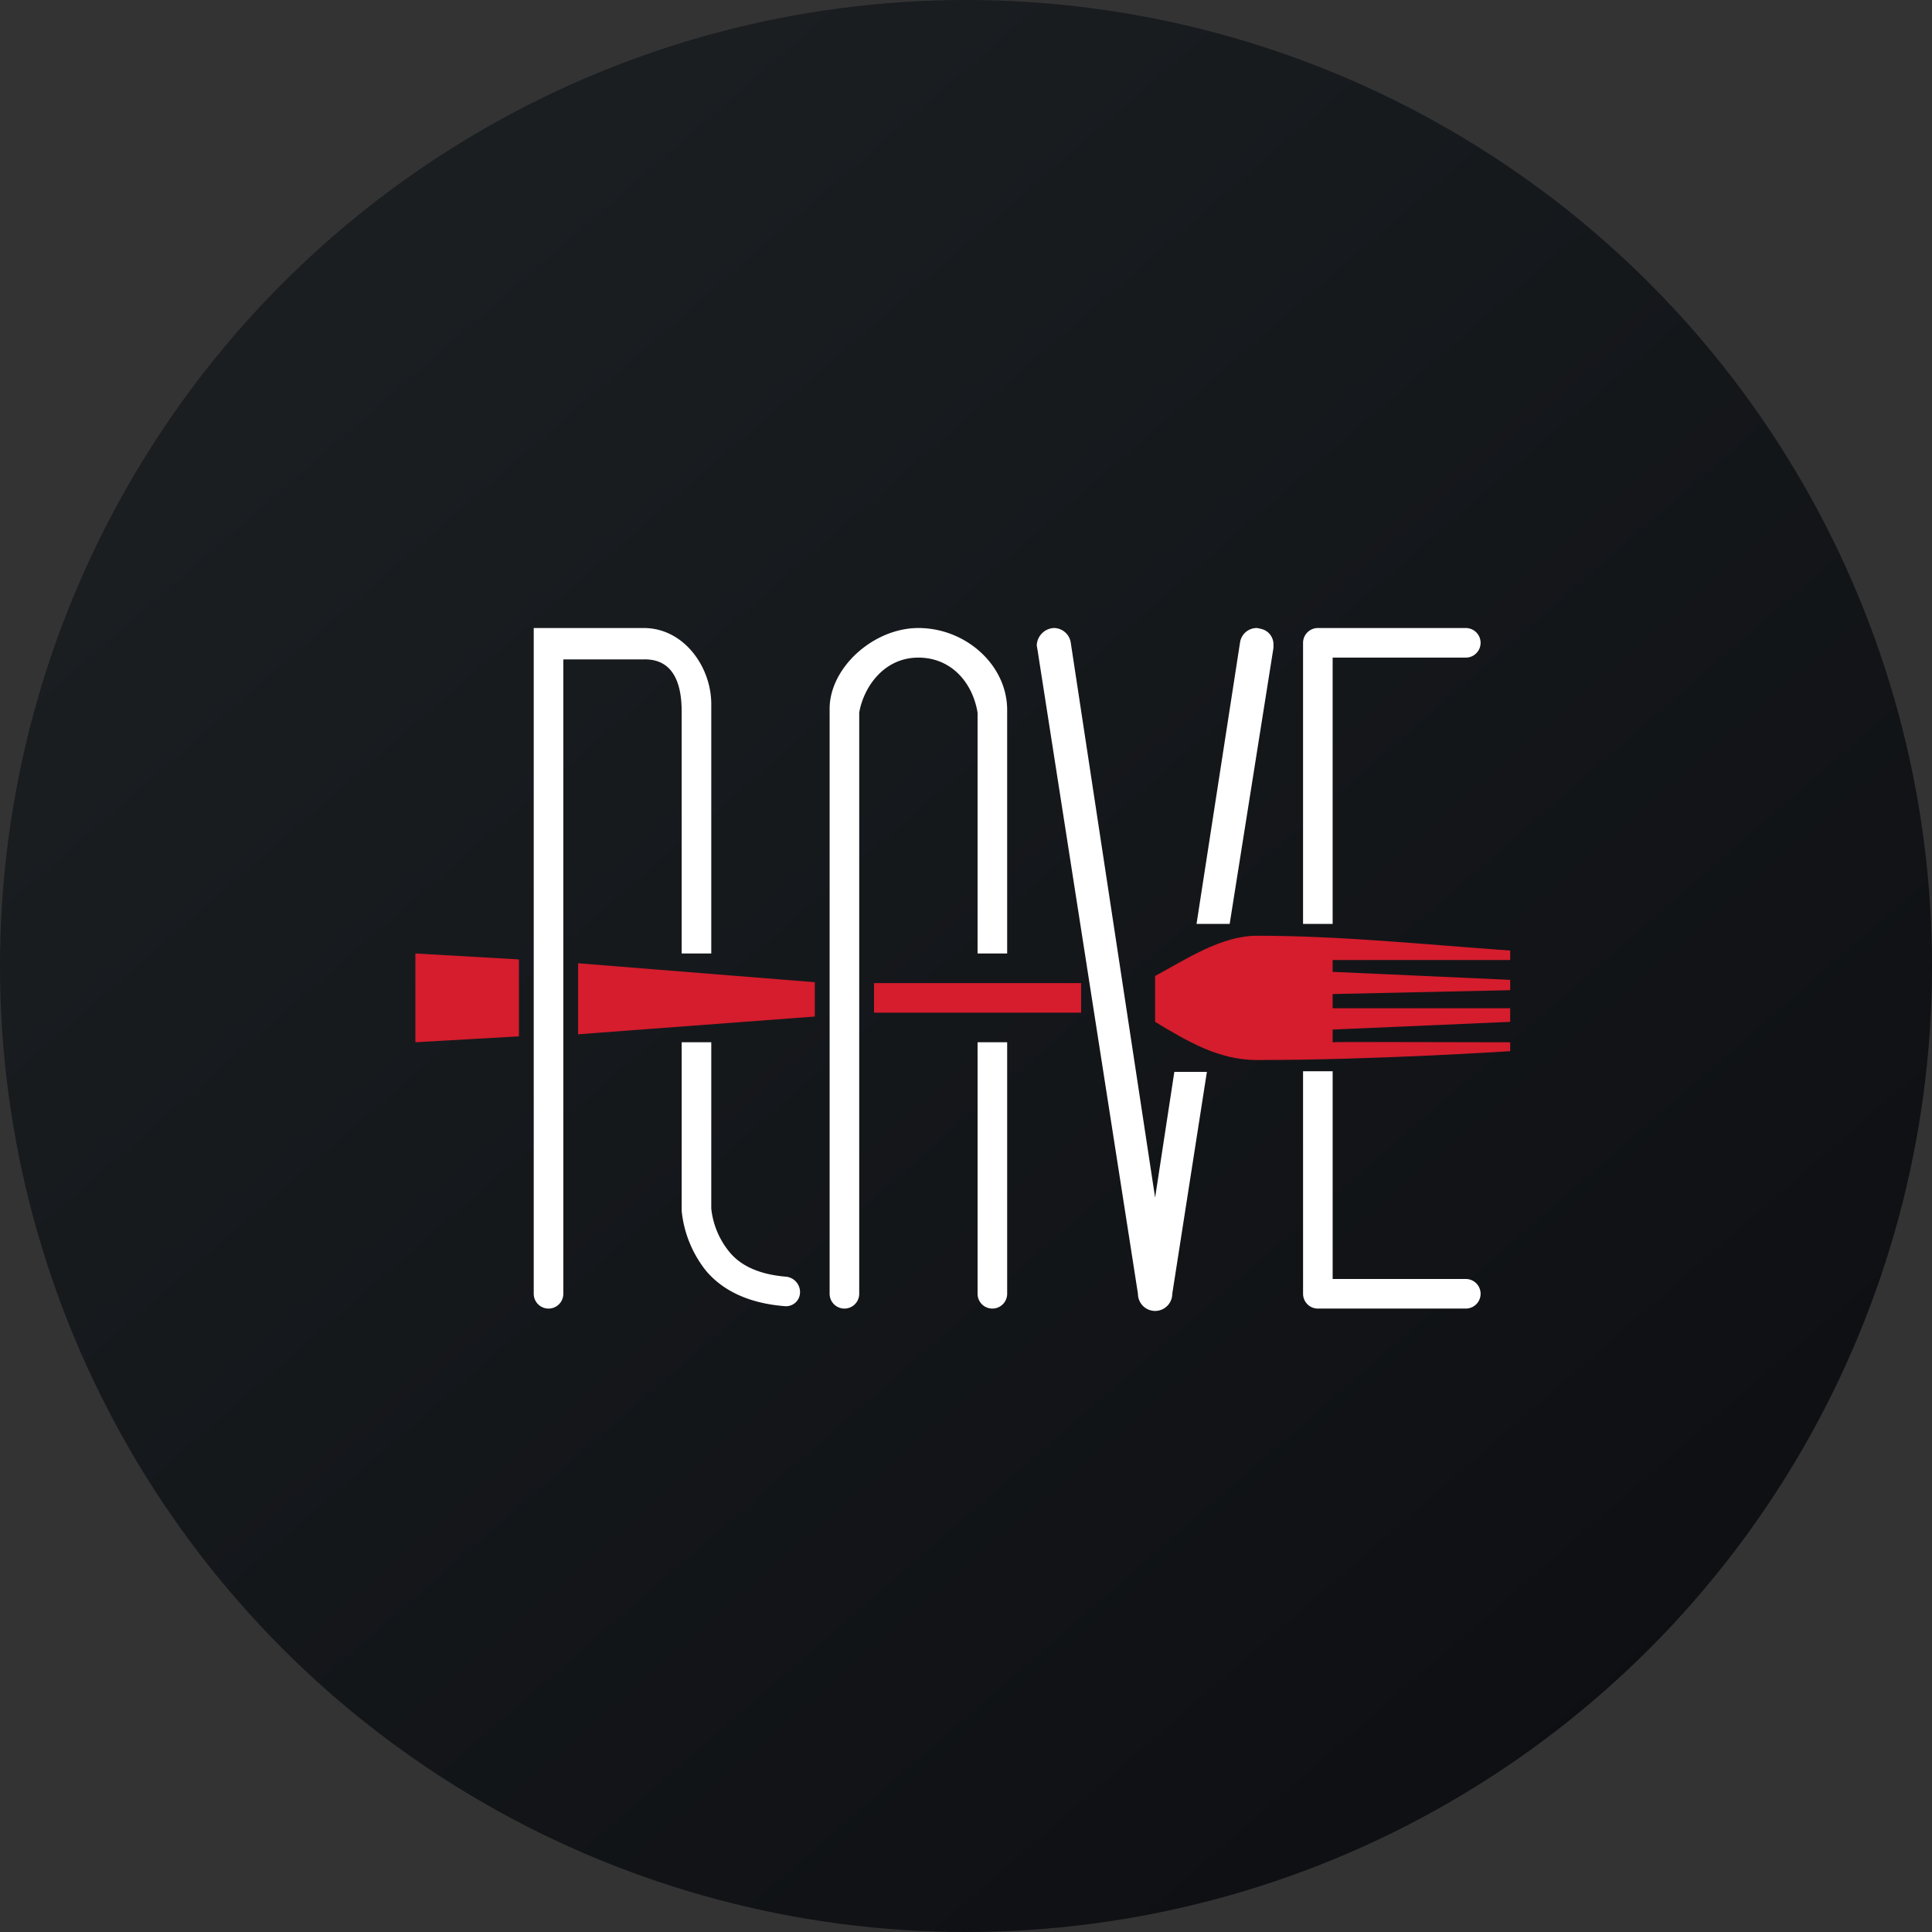
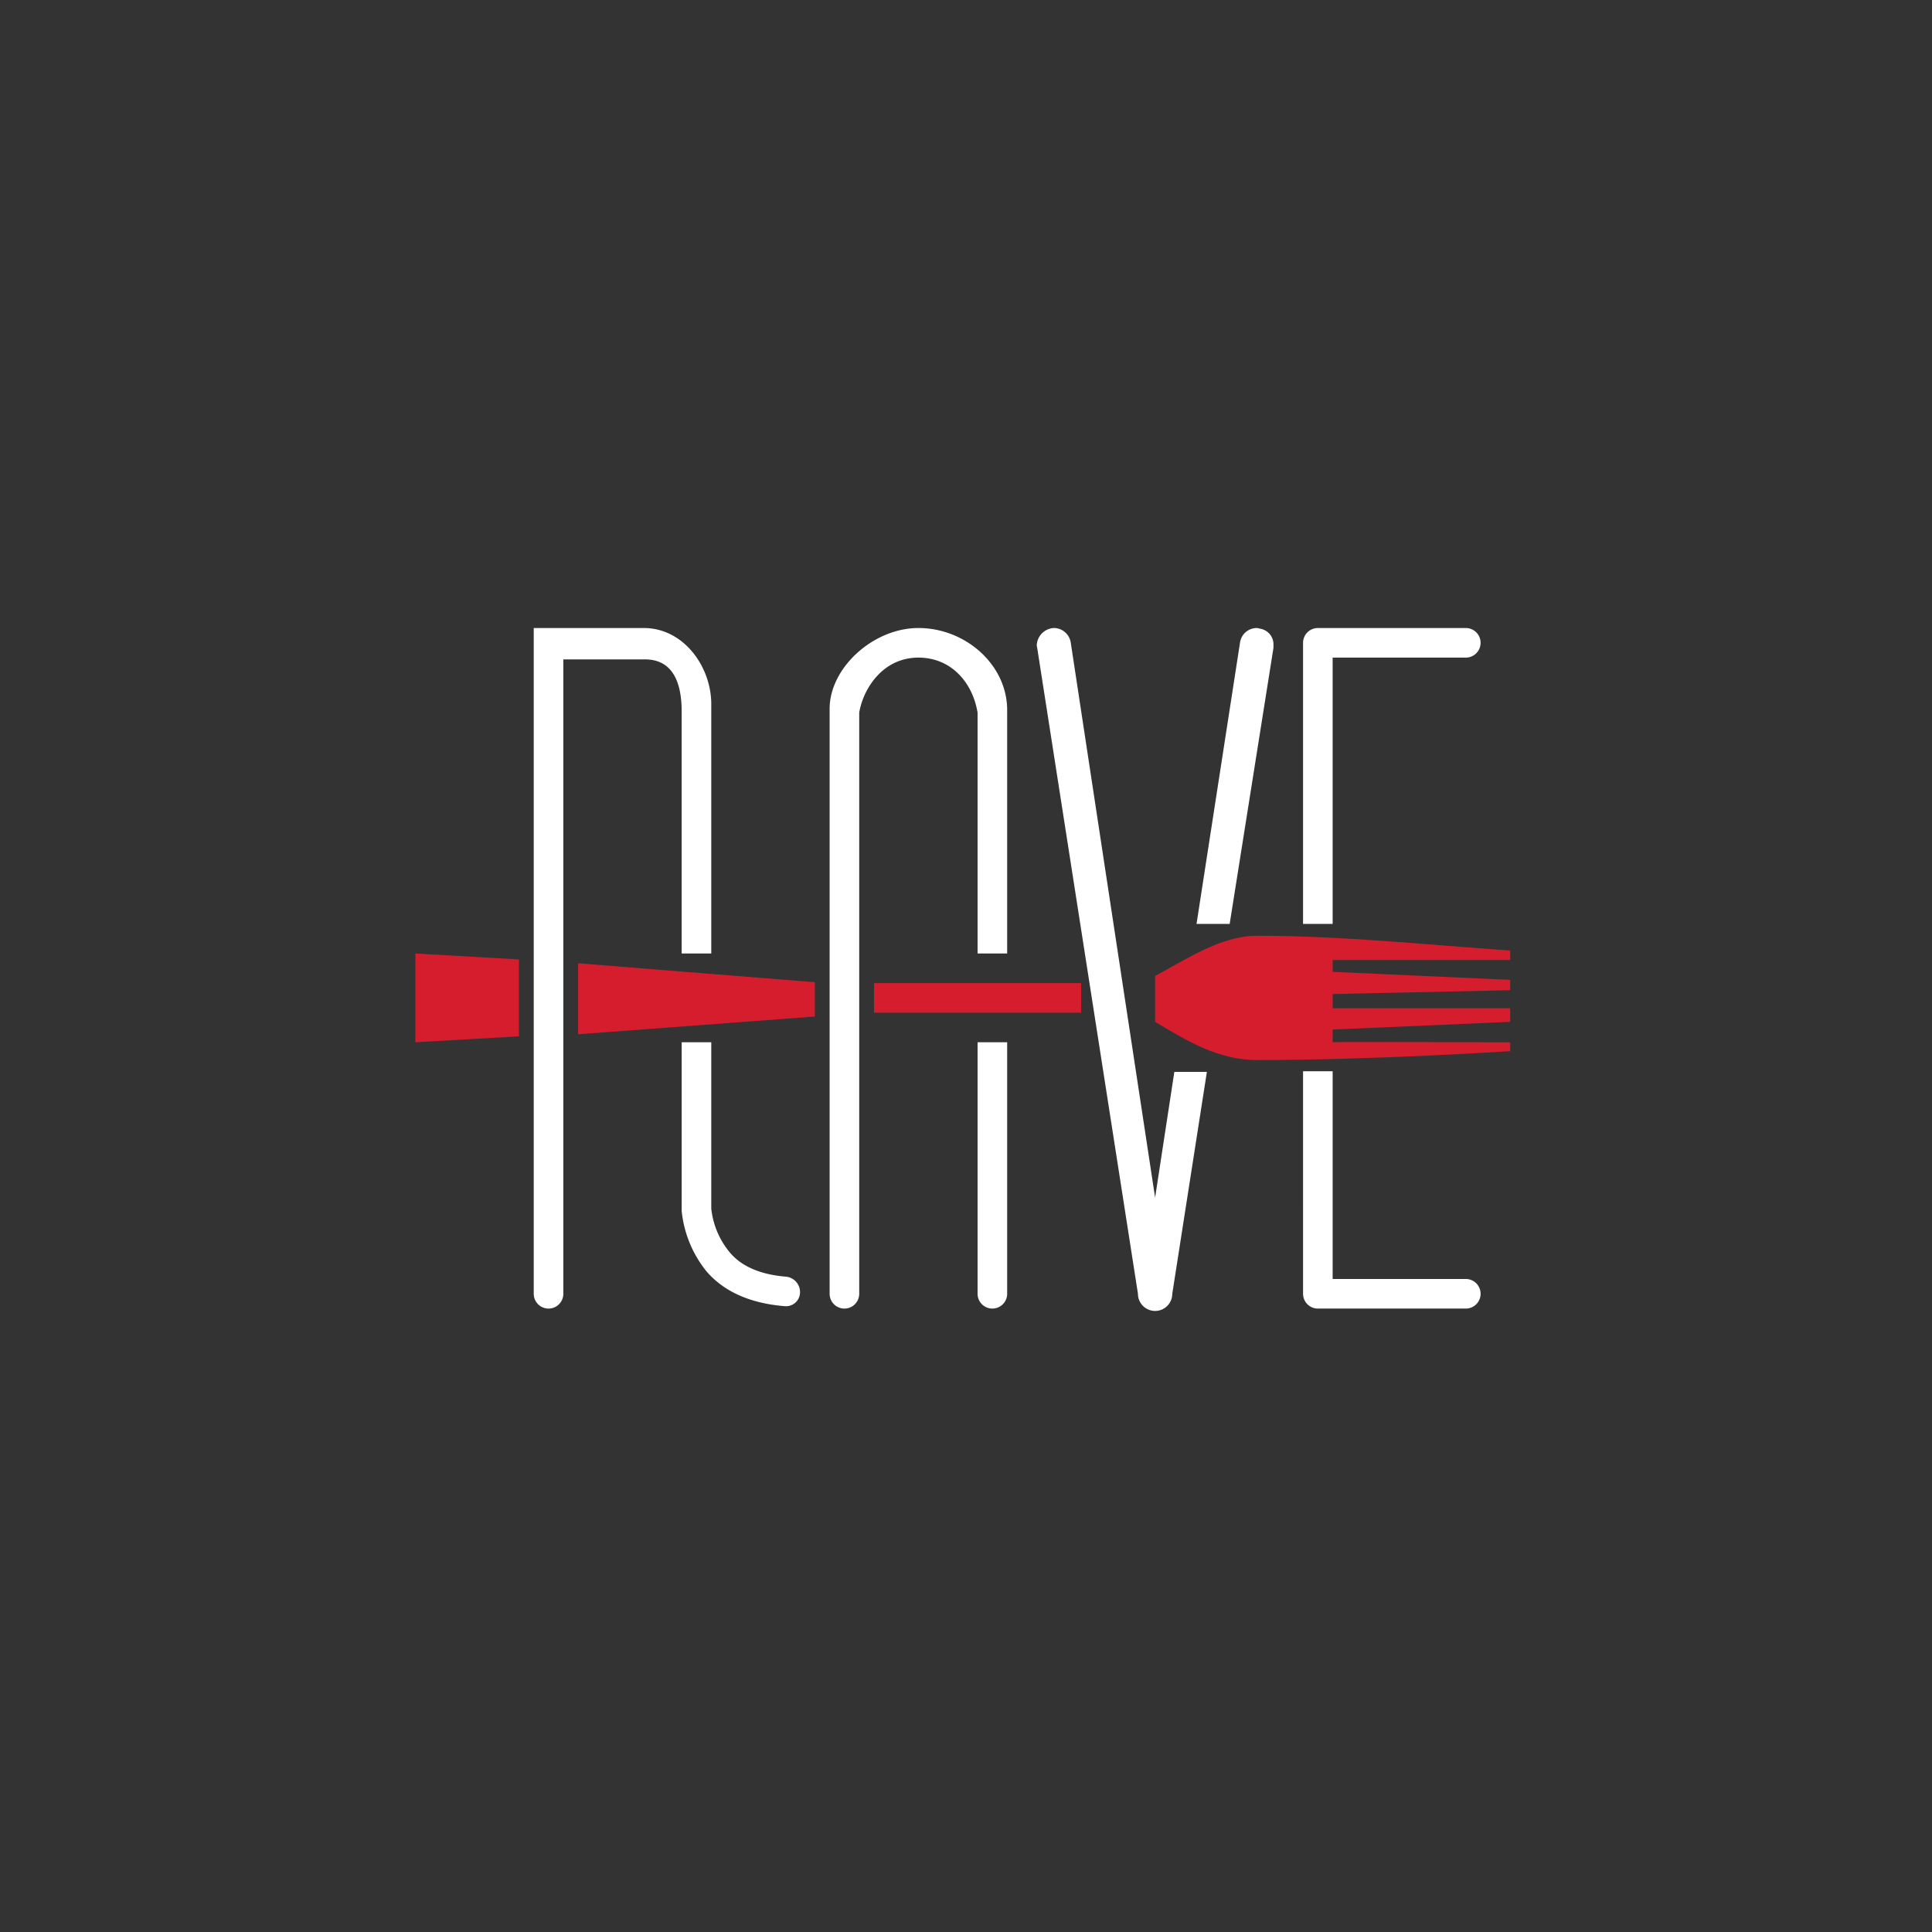
<svg xmlns="http://www.w3.org/2000/svg" viewBox="0 0 300 300" width="300" height="300">
  <rect x="0" y="0" width="300" height="300" fill="#333333" stroke="none" />
  <defs>
    <linearGradient id="a" x1="60.87" y1="254.377" x2="370.137" y2="-100.855" gradientTransform="matrix(1, 0, 0, -1, 0, 302)" gradientUnits="userSpaceOnUse">
      <stop offset="0" stop-color="#1a1e21" />
      <stop offset="1" stop-color="#06060a" />
    </linearGradient>
    <clipPath id="bz_circular_clip">
      <circle cx="150.0" cy="150.0" r="150.0" />
    </clipPath>
  </defs>
  <g clip-path="url(#bz_circular_clip)">
-     <path d="M0,0H300V300H0Z" fill="url(#a)" />
    <g>
      <path d="M135.716,157.249V152.654h32.162v4.595Zm43.649-5.697v7.122c4.916,2.941,9.787,5.927,15.805,5.927,18.516,0,39.33-1.378,39.33-1.378v-1.378c-9.603,0-27.568-.092-27.568,0v-1.976L234.5,158.673v-2.114H206.932V154.354l27.568-.597v-1.608l-27.568-1.241V149.07H234.5V147.6c-13.095-.919-26.189-2.297-39.33-2.297C189.611,145.303,184.143,148.978,179.365,151.551ZM64.5,161.843V148.059l16.081.919v11.946Zm25.27-1.195V149.576l36.757,2.94v5.33L89.77,160.603Z" fill="#d51d2d" />
      <path d="M202.338,99.816a2.304,2.304,0,0,1,2.297-2.297h22.973a2.297,2.297,0,0,1,0,4.595H206.932v41.351h-4.595Zm0,66.53h4.595V198.6h20.676a2.297,2.297,0,0,1,0,4.595h-22.973a2.297,2.297,0,0,1-2.297-2.297Zm-68.919,34.551V110.659c.643-3.813,3.722-8.546,9.189-8.546,5.054,0,8.408,3.813,9.189,8.546v37.4h4.595V110.246c0-6.984-6.432-12.727-13.784-12.727-6.984,0-13.784,6.157-13.784,12.543v90.835a2.297,2.297,0,0,0,4.595,0Zm18.378-39.054v39.054a2.297,2.297,0,0,0,4.595,0V161.843ZM197.743,100a2.462,2.462,0,0,0-2.159-2.389l-.092-.046-.322-.046a2.623,2.623,0,0,0-2.619,2.251l-6.754,43.695h5.146l6.8-42.868Zm-10.338,66.438L182.03,200.897a2.665,2.665,0,0,1-5.33,0l-15.53-99.565v-.046l-.184-1.057a2.802,2.802,0,0,1,2.665-2.711,2.664,2.664,0,0,1,2.619,2.297l13.095,86.149,2.986-19.527Zm-76.96-57.111v38.733h-4.595V110.476c0-4.778-1.562-8.178-5.881-8.086H87.473v98.508a2.297,2.297,0,1,1-4.595,0V97.519H99.97C106.173,97.519,110.446,103.538,110.446,109.327Zm-4.595,52.516h4.595v25.822a12.735,12.735,0,0,0,2.757,6.662c1.424,1.792,3.997,3.492,8.73,3.905a2.415,2.415,0,0,1,2.297,2.389,2.172,2.172,0,0,1-2.297,2.205c-5.973-.459-9.878-2.619-12.313-5.513a17.781,17.781,0,0,1-3.768-9.281Z" fill="#fff" />
    </g>
  </g>
</svg>